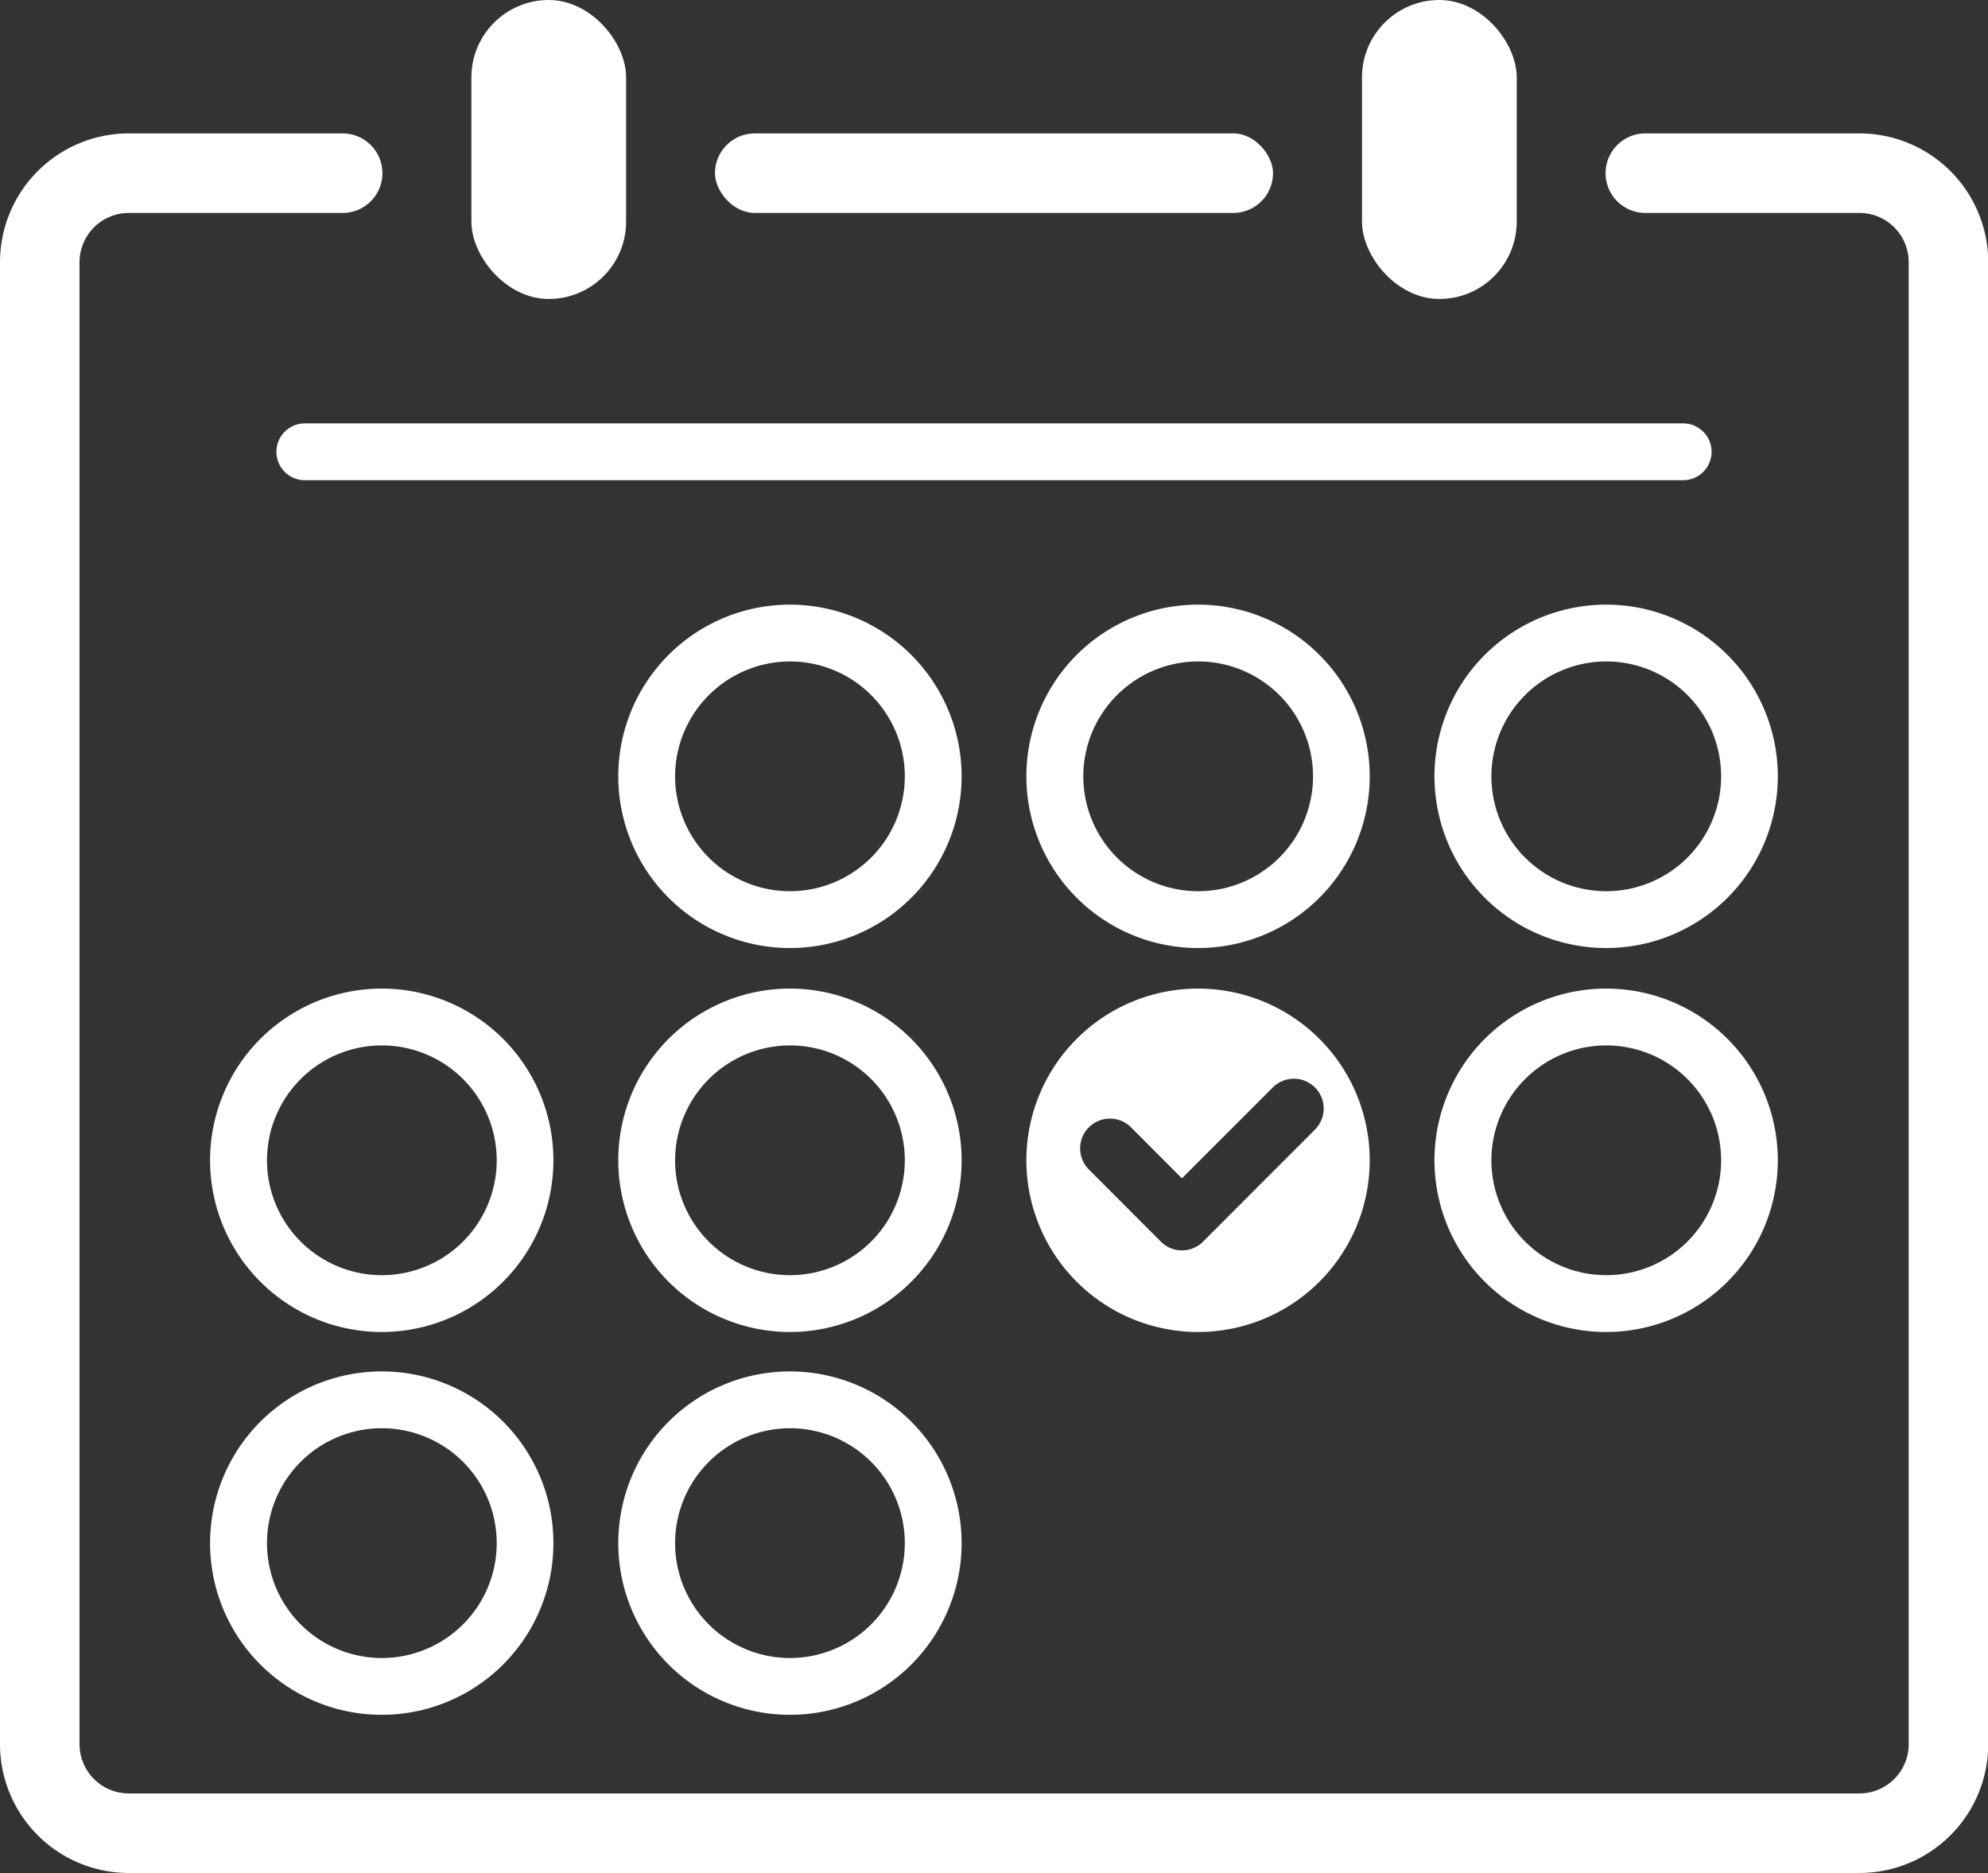
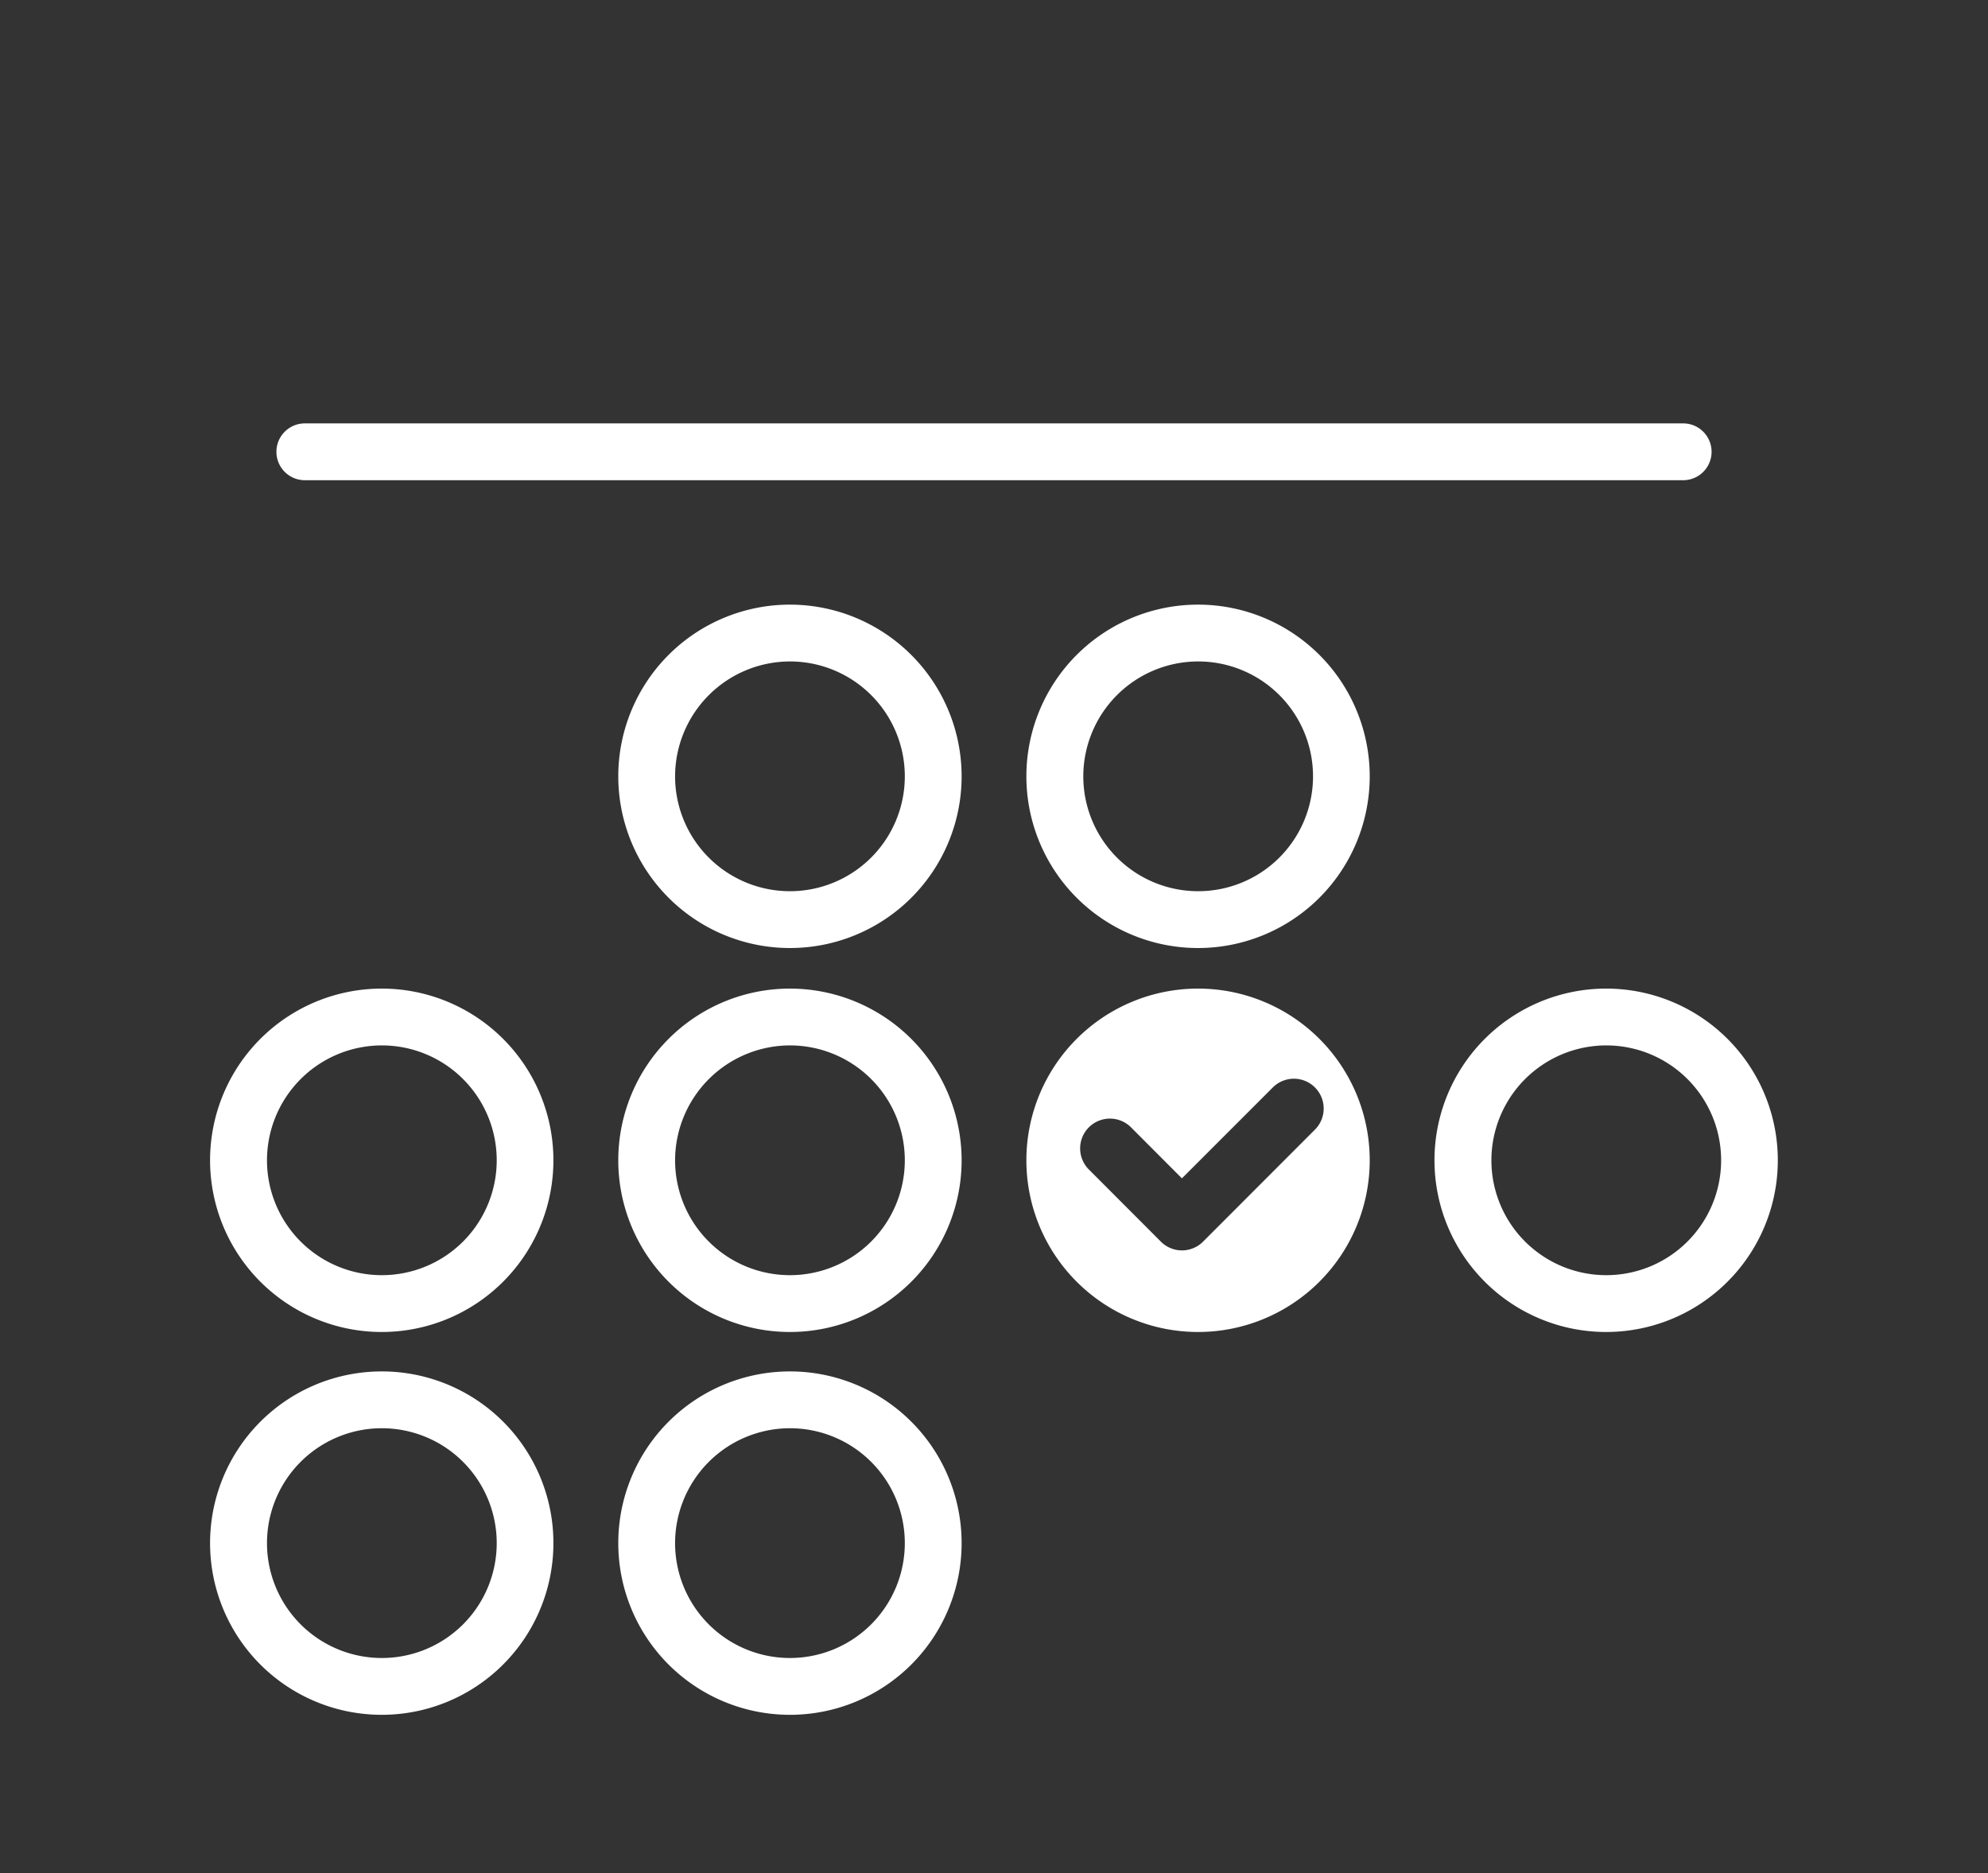
<svg xmlns="http://www.w3.org/2000/svg" id="レイヤー_1" data-name="レイヤー 1" viewBox="0 0 174.98 164.83">
  <rect x="0" y="0" width="174.98" height="164.83" fill="#333333" stroke="none" />
  <defs>
    <style>.cls-1{fill:#fff;}</style>
  </defs>
-   <rect class="cls-1" x="62.93" y="11.74" width="49.12" height="7" rx="3.5" />
-   <path class="cls-1" d="M163.65,11.74H144.82a3.5,3.5,0,0,0-3.5,3.5h0a3.5,3.5,0,0,0,3.5,3.5h18.83A4.33,4.33,0,0,1,168,23.08V153.49a4.34,4.34,0,0,1-4.34,4.34H11.34A4.34,4.34,0,0,1,7,153.49V23.08a4.34,4.34,0,0,1,4.34-4.34H30.16a3.5,3.5,0,0,0,3.5-3.5h0a3.5,3.5,0,0,0-3.5-3.5H11.34A11.34,11.34,0,0,0,0,23.08V153.49a11.34,11.34,0,0,0,11.34,11.34H163.65A11.34,11.34,0,0,0,175,153.49V23.08A11.34,11.34,0,0,0,163.65,11.74Z" />
-   <rect class="cls-1" x="119.88" width="13.62" height="26.31" rx="6.81" />
-   <rect class="cls-1" x="41.49" width="13.62" height="26.31" rx="6.81" />
  <path class="cls-1" d="M148.15,42.26H26.83a2.5,2.5,0,0,1,0-5H148.15a2.5,2.5,0,0,1,0,5Z" />
  <path class="cls-1" d="M33.61,125.69A10.11,10.11,0,1,1,23.5,135.8a10.11,10.11,0,0,1,10.11-10.11m0-5a15.11,15.11,0,1,0,15.1,15.11,15.1,15.1,0,0,0-15.1-15.11Z" />
  <path class="cls-1" d="M69.53,125.69A10.11,10.11,0,1,1,59.42,135.8a10.12,10.12,0,0,1,10.11-10.11m0-5A15.11,15.11,0,1,0,84.64,135.8a15.11,15.11,0,0,0-15.11-15.11Z" />
  <path class="cls-1" d="M69.53,58.21A10.11,10.11,0,1,1,59.42,68.32,10.13,10.13,0,0,1,69.53,58.21m0-5A15.11,15.11,0,1,0,84.64,68.32,15.12,15.12,0,0,0,69.53,53.21Z" />
  <path class="cls-1" d="M105.45,58.21a10.11,10.11,0,1,1-10.1,10.11,10.12,10.12,0,0,1,10.1-10.11m0-5a15.11,15.11,0,1,0,15.11,15.11,15.11,15.11,0,0,0-15.11-15.11Z" />
-   <path class="cls-1" d="M141.38,58.21a10.11,10.11,0,1,1-10.11,10.11,10.12,10.12,0,0,1,10.11-10.11m0-5a15.11,15.11,0,1,0,15.1,15.11,15.11,15.11,0,0,0-15.1-15.11Z" />
  <path class="cls-1" d="M33.61,92A10.11,10.11,0,1,1,23.5,102.06,10.12,10.12,0,0,1,33.61,92m0-5a15.11,15.11,0,1,0,15.1,15.11A15.11,15.11,0,0,0,33.61,87Z" />
  <path class="cls-1" d="M69.53,92a10.11,10.11,0,1,1-10.11,10.11A10.13,10.13,0,0,1,69.53,92m0-5a15.11,15.11,0,1,0,15.11,15.11A15.12,15.12,0,0,0,69.53,87Z" />
-   <path class="cls-1" d="M141.38,92a10.11,10.11,0,1,1-10.11,10.11A10.12,10.12,0,0,1,141.38,92m0-5a15.11,15.11,0,1,0,15.1,15.11A15.11,15.11,0,0,0,141.38,87Z" />
+   <path class="cls-1" d="M141.38,92a10.11,10.11,0,1,1-10.11,10.11A10.12,10.12,0,0,1,141.38,92m0-5a15.11,15.11,0,1,0,15.1,15.11A15.11,15.11,0,0,0,141.38,87" />
  <path class="cls-1" d="M105.45,87a15.11,15.11,0,1,0,15.11,15.11A15.11,15.11,0,0,0,105.45,87Zm10.33,12.37-9.89,9.9a2.62,2.62,0,0,1-3.71,0l-6.34-6.35a2.62,2.62,0,1,1,3.71-3.71l4.48,4.49,8-8a2.62,2.62,0,0,1,3.71,3.71Z" />
</svg>